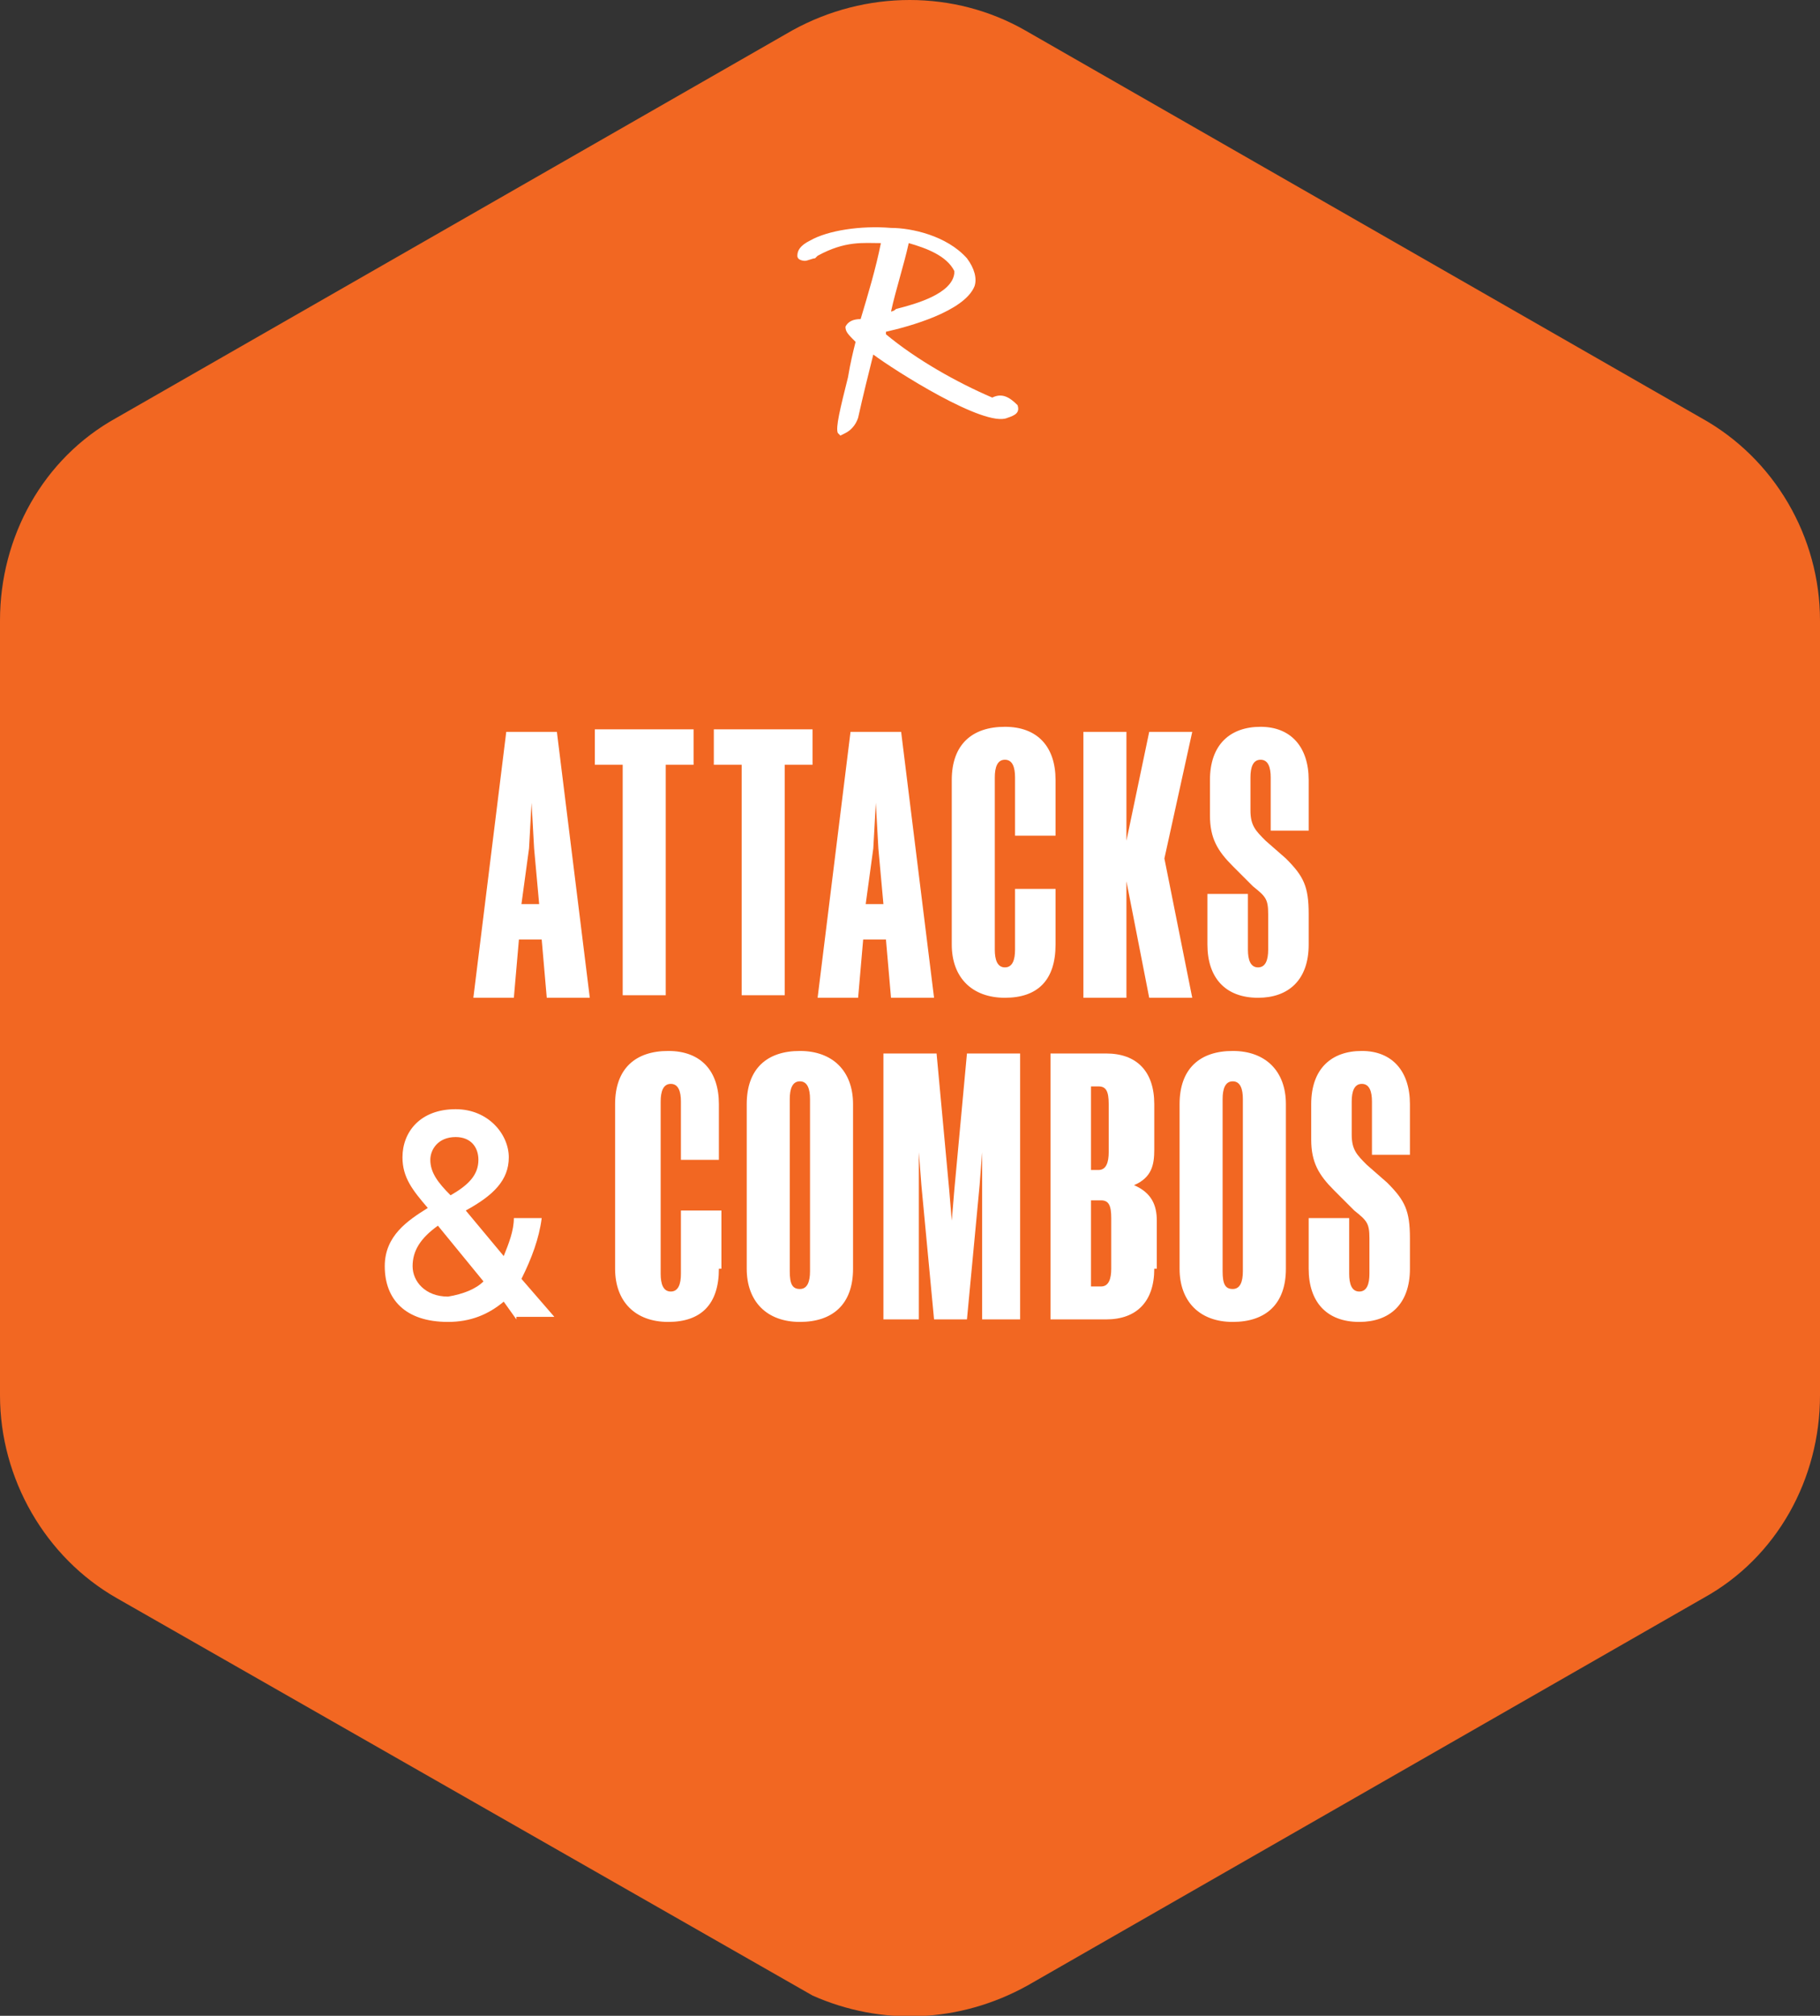
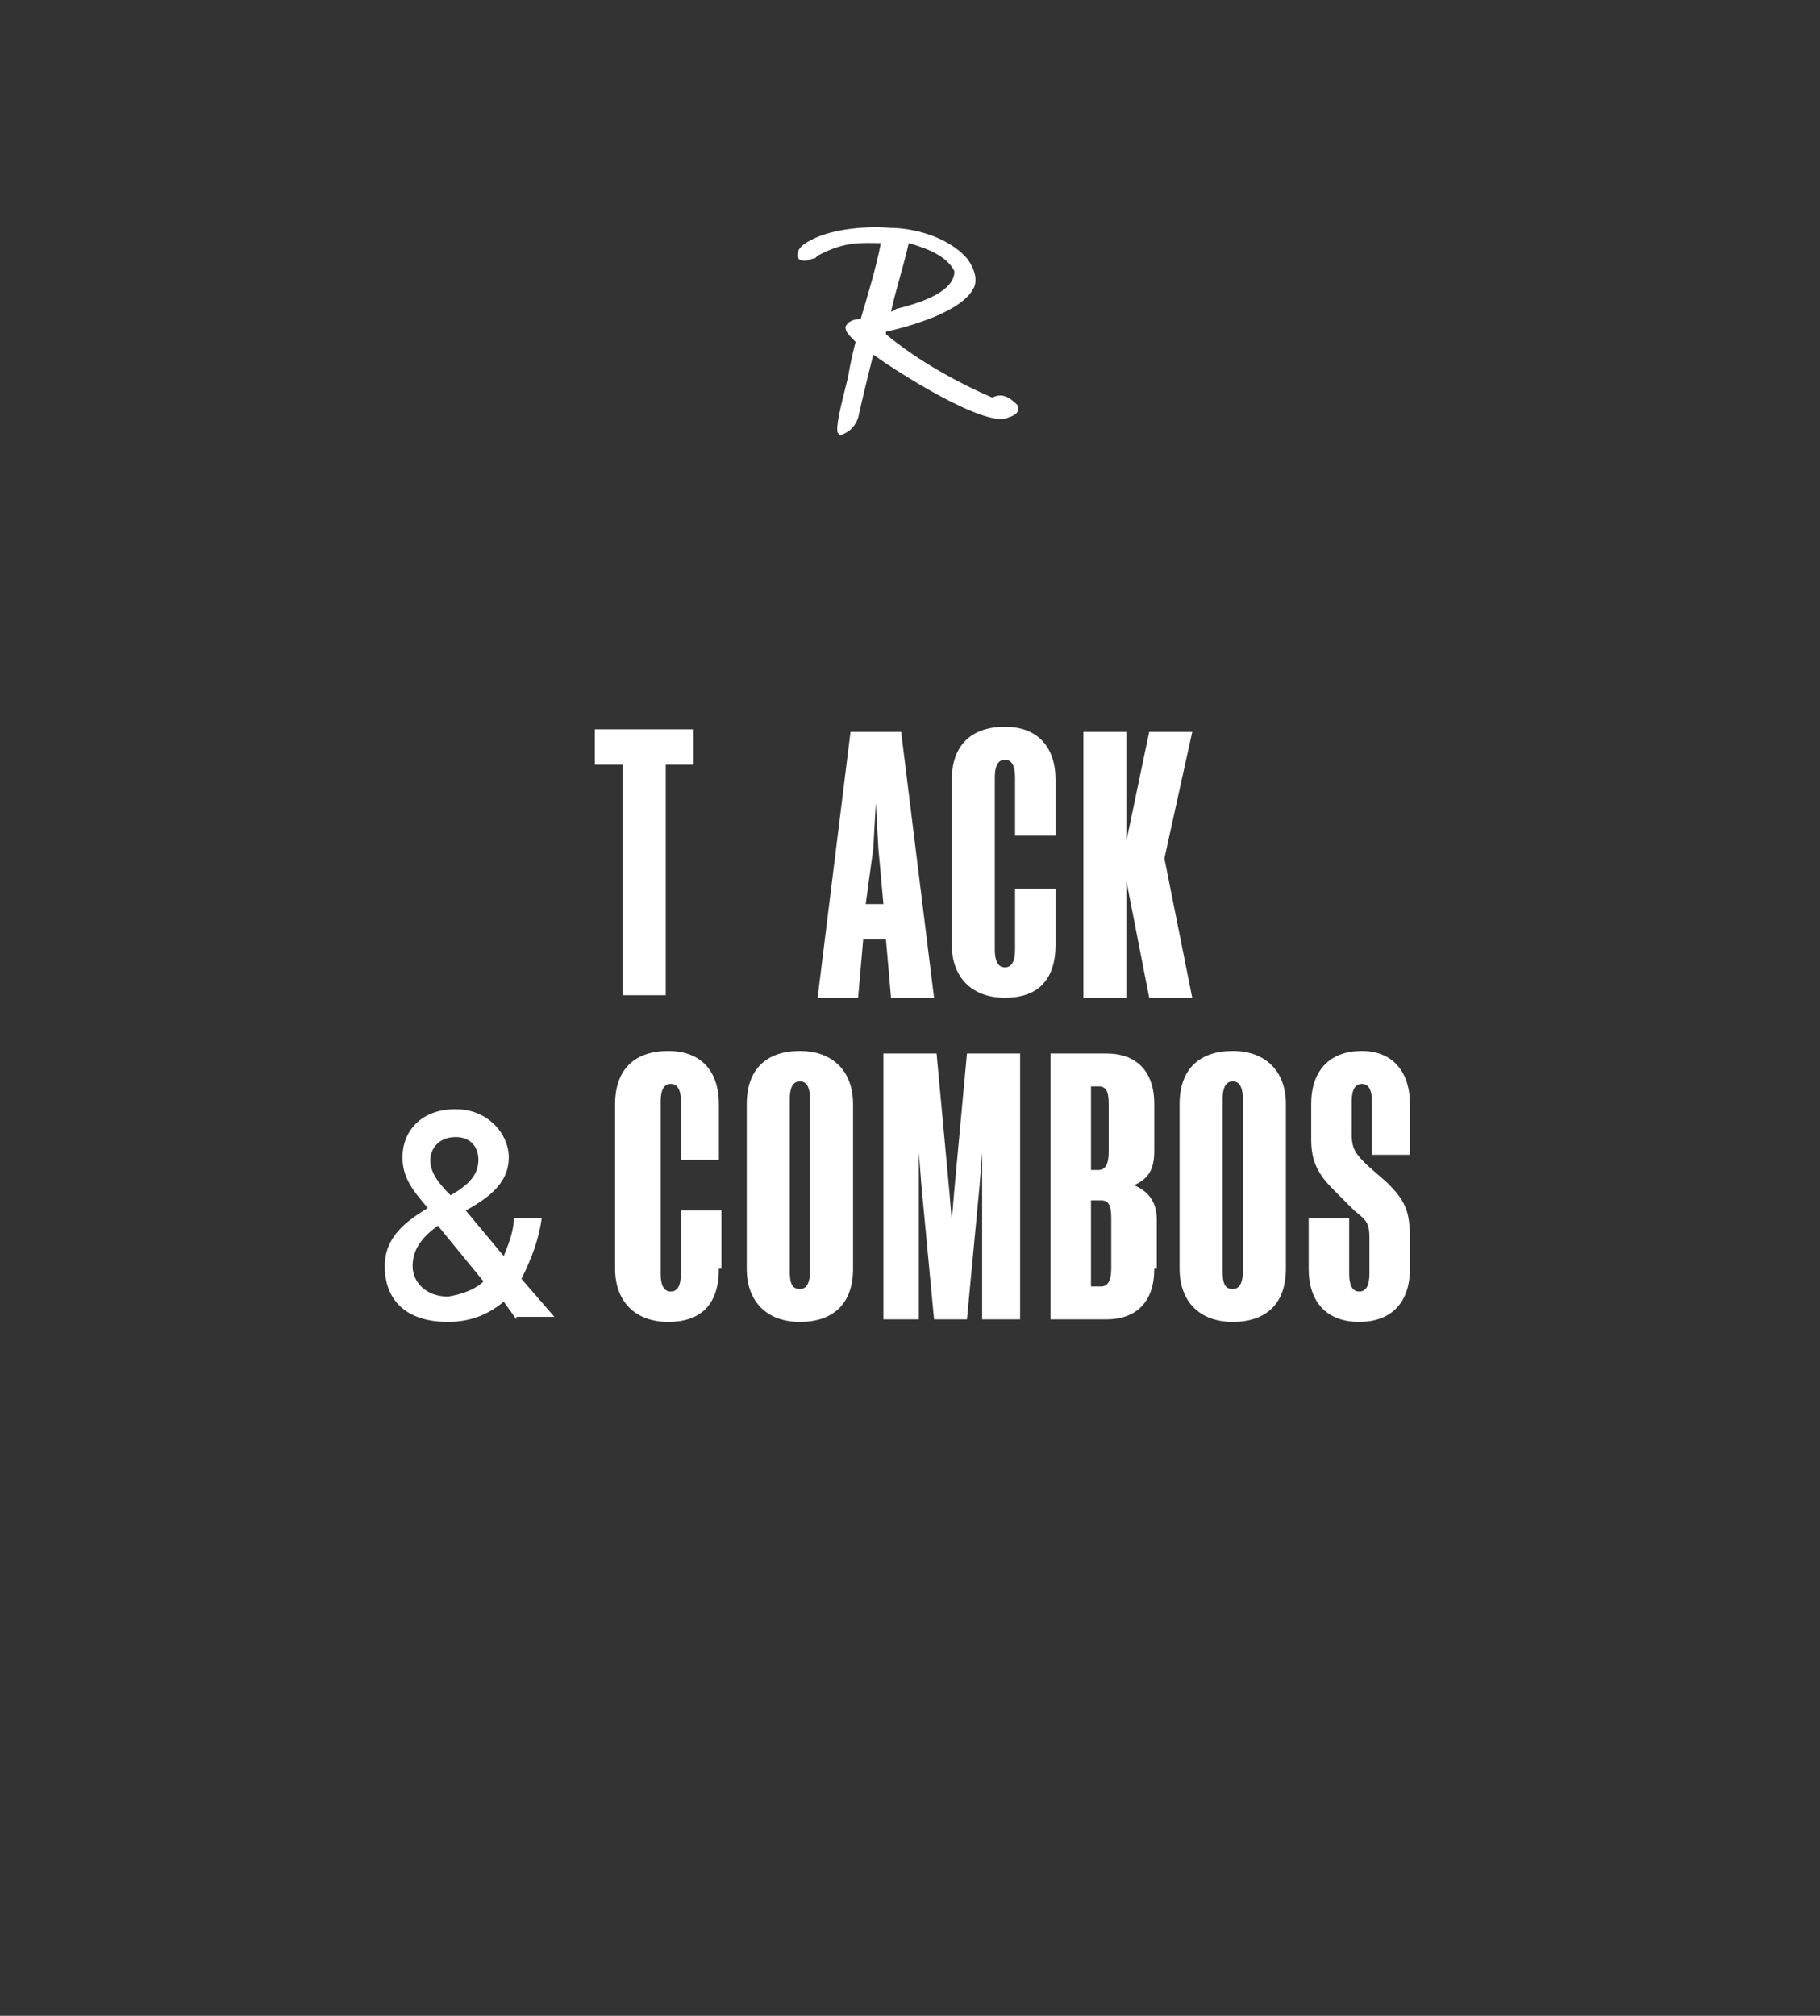
<svg xmlns="http://www.w3.org/2000/svg" version="1.1" id="Layer_1" x="0px" y="0px" viewBox="0 0 71.9 79.6" style="enable-background:new 0 0 71.9 79.6;" xml:space="preserve">
  <rect x="0" y="0" width="71.9" height="79.6" fill="#333333" stroke="none" />
  <style type="text/css">
	.st0{fill:#F26722;}
	.st1{fill:#FFFFFF;}
</style>
  <g>
    <g>
-       <path class="st0" d="M67.2,16.5L40.5,1.2c-2.8-1.6-6.3-1.6-9.2,0L4.6,16.5c-2.9,1.6-4.6,4.7-4.6,8v30.6c0,3.3,1.8,6.4,4.6,8    l27.5,15.7c2.7,1.2,5.8,1.1,8.5-0.4l26.7-15.3c2.9-1.6,4.6-4.7,4.6-8V24.5C71.9,21.2,70.1,18.1,67.2,16.5z" />
      <path class="st1" d="M40.2,16L40.2,16c-0.3-0.3-0.6-0.5-1-0.3c-1.4-0.6-3-1.5-4.2-2.5v-0.1c0.9-0.2,3.1-0.8,3.5-1.8    c0.1-0.3,0-0.7-0.3-1.1C37.4,9.3,36,9,35.2,9l0,0C34,8.9,32.7,9.1,32,9.5c-0.4,0.2-0.5,0.4-0.5,0.6s0.3,0.2,0.3,0.2    c0.1,0,0.3-0.1,0.4-0.1l0.1-0.1c1.1-0.6,1.8-0.5,2.5-0.5c-0.2,1-0.5,2-0.8,3c-0.3,0-0.5,0.1-0.6,0.3c0,0.2,0.1,0.3,0.4,0.6    c-0.1,0.4-0.2,0.8-0.3,1.4c-0.3,1.2-0.5,2-0.4,2.2l0.1,0.1l0,0l0.2-0.1c0.2-0.1,0.4-0.3,0.5-0.6c0.2-0.9,0.4-1.7,0.6-2.5    c0.8,0.6,4.4,2.9,5.3,2.5C40.1,16.4,40.3,16.3,40.2,16L40.2,16z M35.2,12.3c0.2-0.9,0.5-1.8,0.7-2.7c0.7,0.2,1.5,0.5,1.8,1.1v0.1    c-0.1,0.8-1.5,1.2-2.3,1.4C35.3,12.3,35.2,12.3,35.2,12.3z" />
    </g>
    <g>
-       <path class="st1" d="M22,28.9l1.3,10.5h-1.7l-0.2-2.3h-0.9l-0.2,2.3h-1.6L20,28.9H22z M20.6,35.7h0.7l-0.2-2.2L21,31.7l0,0    l-0.1,1.8L20.6,35.7z" />
      <path class="st1" d="M26.3,30.2v9.1h-1.7v-9.1h-1.1v-1.4h3.9v1.4H26.3z" />
-       <path class="st1" d="M31,30.2v9.1h-1.7v-9.1h-1.1v-1.4h3.9v1.4H31z" />
      <path class="st1" d="M35.6,28.9l1.3,10.5h-1.7L35,37.1h-0.9l-0.2,2.3h-1.6l1.3-10.5H35.6z M34.2,35.7h0.7l-0.2-2.2l-0.1-1.8l0,0    l-0.1,1.8L34.2,35.7z" />
      <path class="st1" d="M41.7,37.3c0,1.4-0.7,2.1-2,2.1s-2.1-0.8-2.1-2.1v-6.5c0-1.4,0.8-2.1,2.1-2.1s2,0.8,2,2.1V33h-1.6v-2.3    c0-0.4-0.1-0.7-0.4-0.7s-0.4,0.3-0.4,0.7v6.8c0,0.4,0.1,0.7,0.4,0.7s0.4-0.3,0.4-0.7v-2.4h1.6V37.3z" />
      <path class="st1" d="M42.8,28.9h1.7v4.3l0,0l0.9-4.3h1.7l-1.1,5l1.1,5.5h-1.7l-0.9-4.6l0,0v4.6h-1.7V28.9z" />
-       <path class="st1" d="M51.8,32.8h-1.6v-2.1c0-0.4-0.1-0.7-0.4-0.7s-0.4,0.3-0.4,0.7V32c0,0.6,0.2,0.8,0.6,1.2l0.8,0.7    c0.7,0.7,0.9,1.1,0.9,2.2v1.2c0,1.4-0.8,2.1-2,2.1c-1.3,0-2-0.8-2-2.1v-2h1.6v2.2c0,0.4,0.1,0.7,0.4,0.7s0.4-0.3,0.4-0.7v-1.4    c0-0.6-0.1-0.7-0.6-1.1l-0.8-0.8c-0.6-0.6-0.9-1.1-0.9-2v-1.4c0-1.4,0.8-2.1,2-2.1s1.9,0.8,1.9,2.1v2H51.8z" />
      <path class="st1" d="M20.4,52.1l-0.5-0.7c-0.6,0.5-1.3,0.8-2.2,0.8c-1.7,0-2.5-0.9-2.5-2.2c0-1.2,0.9-1.8,1.7-2.3    c-0.6-0.7-1-1.2-1-2c0-1,0.7-1.9,2.1-1.9c1.3,0,2.1,1,2.1,1.9s-0.6,1.5-1.7,2.1l1.5,1.8c0.2-0.5,0.4-1,0.4-1.5h1.1    c-0.1,0.8-0.4,1.6-0.8,2.4l1.3,1.5h-1.5V52.1z M19.1,50.6l-1.8-2.2c-0.7,0.5-1,1-1,1.6s0.5,1.2,1.4,1.2    C18.3,51.1,18.8,50.9,19.1,50.6z M17,45.8c0,0.5,0.3,0.9,0.8,1.4c0.7-0.4,1.1-0.8,1.1-1.4c0-0.5-0.3-0.9-0.9-0.9    C17.3,44.9,17,45.4,17,45.8z" />
      <path class="st1" d="M28.4,50.1c0,1.4-0.7,2.1-2,2.1s-2.1-0.8-2.1-2.1v-6.5c0-1.4,0.8-2.1,2.1-2.1s2,0.8,2,2.1v2.2h-1.5v-2.3    c0-0.4-0.1-0.7-0.4-0.7s-0.4,0.3-0.4,0.7v6.8c0,0.4,0.1,0.7,0.4,0.7s0.4-0.3,0.4-0.7v-2.5h1.6v2.3H28.4z" />
      <path class="st1" d="M33.7,50.1c0,1.4-0.8,2.1-2.1,2.1c-1.3,0-2.1-0.8-2.1-2.1v-6.5c0-1.4,0.8-2.1,2.1-2.1c1.3,0,2.1,0.8,2.1,2.1    V50.1z M31.6,50.9c0.3,0,0.4-0.3,0.4-0.7v-6.8c0-0.4-0.1-0.7-0.4-0.7s-0.4,0.3-0.4,0.7v6.8C31.2,50.7,31.3,50.9,31.6,50.9z" />
      <path class="st1" d="M36.9,52.1l-0.5-5.3l-0.1-1.3l0,0v1.3v5.3h-1.4V41.6H37l0.5,5.4l0.1,1.2l0,0l0.1-1.2l0.5-5.4h2.1v10.5h-1.5    v-5.3v-1.3l0,0l-0.1,1.3l-0.5,5.3H36.9z" />
      <path class="st1" d="M45.6,50.1c0,1.3-0.7,2-1.9,2h-2.2V41.6h2.2c1.2,0,1.9,0.7,1.9,2v1.8c0,0.6-0.1,1.1-0.8,1.4    c0.7,0.3,0.9,0.8,0.9,1.4v1.9H45.6z M43.8,43.6c0-0.5-0.1-0.7-0.4-0.7h-0.3v3.3h0.3c0.3,0,0.4-0.3,0.4-0.7V43.6z M43.9,48.1    c0-0.5-0.1-0.7-0.4-0.7h-0.4v3.4h0.4c0.3,0,0.4-0.3,0.4-0.7V48.1z" />
      <path class="st1" d="M50.8,50.1c0,1.4-0.8,2.1-2.1,2.1c-1.3,0-2.1-0.8-2.1-2.1v-6.5c0-1.4,0.8-2.1,2.1-2.1c1.3,0,2.1,0.8,2.1,2.1    V50.1z M48.7,50.9c0.3,0,0.4-0.3,0.4-0.7v-6.8c0-0.4-0.1-0.7-0.4-0.7s-0.4,0.3-0.4,0.7v6.8C48.3,50.7,48.4,50.9,48.7,50.9z" />
      <path class="st1" d="M55.8,45.6h-1.6v-2.1c0-0.4-0.1-0.7-0.4-0.7s-0.4,0.3-0.4,0.7v1.3c0,0.6,0.2,0.8,0.6,1.2l0.8,0.7    c0.7,0.7,0.9,1.1,0.9,2.2v1.2c0,1.4-0.8,2.1-2,2.1c-1.3,0-2-0.8-2-2.1v-2h1.6v2.2c0,0.4,0.1,0.7,0.4,0.7s0.4-0.3,0.4-0.7v-1.4    c0-0.6-0.1-0.7-0.6-1.1L52.7,47c-0.6-0.6-0.9-1.1-0.9-2v-1.4c0-1.4,0.8-2.1,2-2.1s1.9,0.8,1.9,2.1v2H55.8z" />
    </g>
  </g>
</svg>